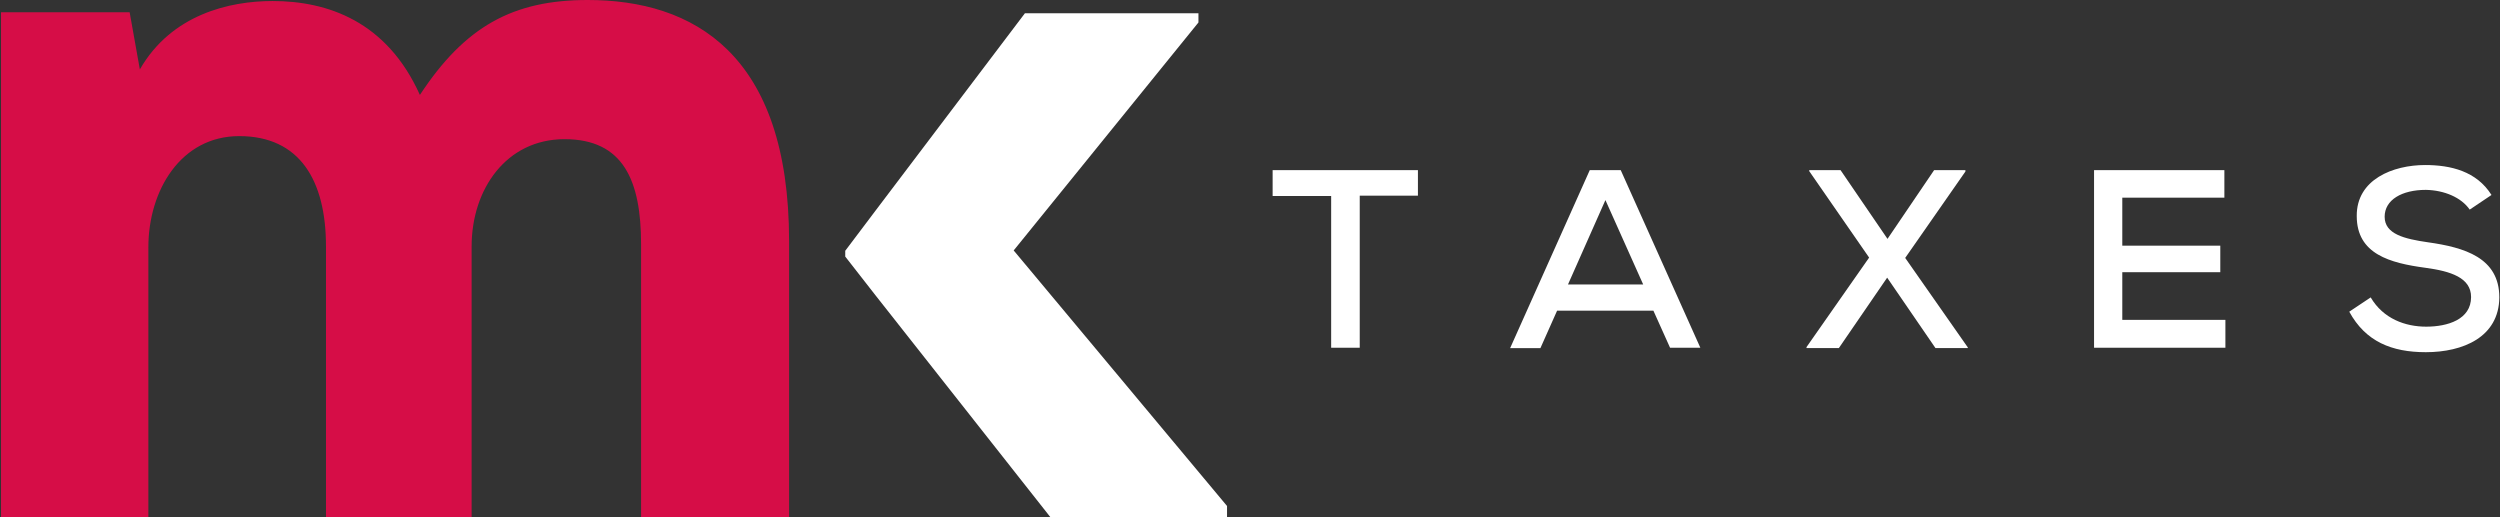
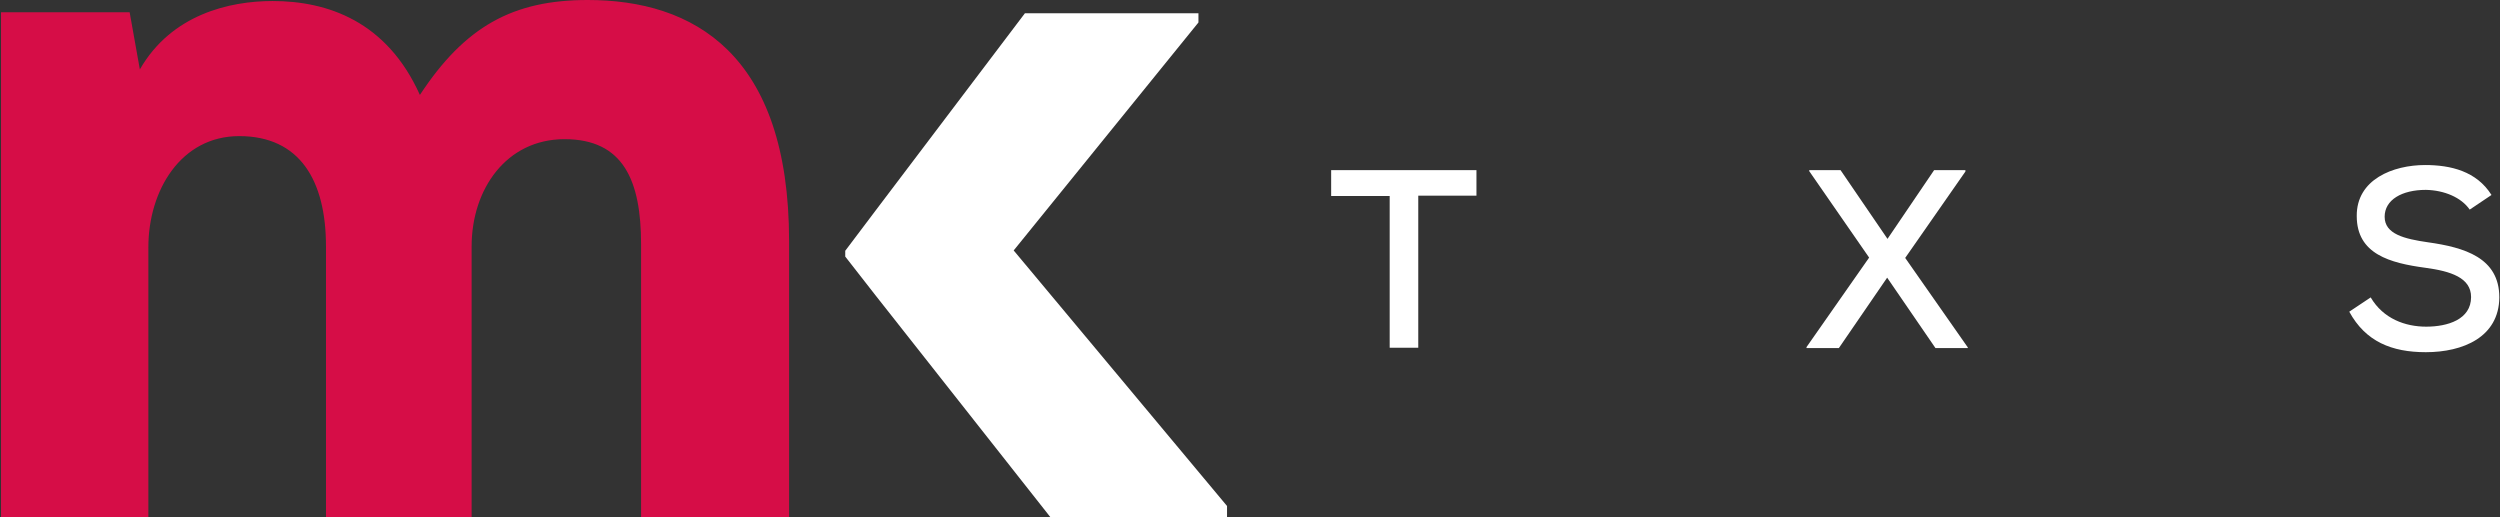
<svg xmlns="http://www.w3.org/2000/svg" version="1.1" id="Vrstva_1" x="0px" y="0px" viewBox="0 0 734.7 152" style="enable-background:new 0 0 734.7 152;" xml:space="preserve">
  <rect x="0" y="0" width="734.7" height="152" fill="#333333" stroke="none" />
  <style type="text/css">
	.st0{fill:#D60D47;}
	.st1{fill:#FFFFFF;}
</style>
  <path class="st0" d="M95.8,152V72.4c0-19.5-7.8-32.4-25.5-32.4c-17.1,0-26.7,15.9-26.7,32.7V152H0.3V3.6h37.8l3,16.8  c9.3-16.2,26.4-20.1,39-20.1c16.2,0,33.6,6,43.3,27.6C136.6,7.8,150.7,0,172.7,0c30.9,0,59.2,15.6,59.2,70.9V152h-43.5V71.8  c0-18.6-5.1-30.9-22.5-30.9c-17.1,0-27.3,14.7-27.3,31.5V152H95.8z" />
  <polygon class="st1" points="297.9,73.6 352.2,6.6 352.2,3.9 301.2,3.9 257.3,61.9 248.4,73.7 248.4,75.4 257.3,86.8 308.7,152   360.6,152 360.6,148.7 " />
-   <path class="st1" d="M391.2,57.6H374V50c15,0,27.7,0,42.7,0v7.5h-17.1v44.7h-8.4V57.6z" />
-   <path class="st1" d="M485.9,91.3h-28.3l-4.9,11h-8.9L467.2,50h9.1l23.4,52.2h-8.9L485.9,91.3z M471.8,58.8l-11,24.8h22.1L471.8,58.8  z" />
+   <path class="st1" d="M391.2,57.6V50c15,0,27.7,0,42.7,0v7.5h-17.1v44.7h-8.4V57.6z" />
  <path class="st1" d="M568.4,50h9.2v0.4l-17.7,25.4l18.4,26.3v0.2h-9.5l-14.2-20.7l-14.2,20.7h-9.5V102l18.4-26.3l-17.6-25.4V50h9.2  l13.8,20.2L568.4,50z" />
-   <path class="st1" d="M654,102.2h-38.6c0-17.4,0-34.8,0-52.2h38.3v8.1h-30v14.1h28.8V80h-28.8v14H654V102.2z" />
  <path class="st1" d="M725.8,61.6c-2.5-3.6-7.5-5.7-12.9-5.8c-7,0-12.1,2.9-12.1,7.9c0,5.1,5.8,6.5,12.7,7.5c10.7,1.5,21,4.5,21,16.2  c-0.1,11.7-10.7,16.1-21.6,16.1c-10,0-17.7-3.1-22.5-11.9l6.3-4.2c3.7,6.3,10.2,8.6,16.3,8.6c6.3,0,13.2-2.1,13.2-8.7  c0-5.7-6-7.6-13.4-8.6c-10.4-1.4-20.2-4-20.2-15.2c-0.1-10.8,10.7-15,20.1-15c7.5,0,15.1,1.8,19.5,8.8L725.8,61.6z" />
</svg>